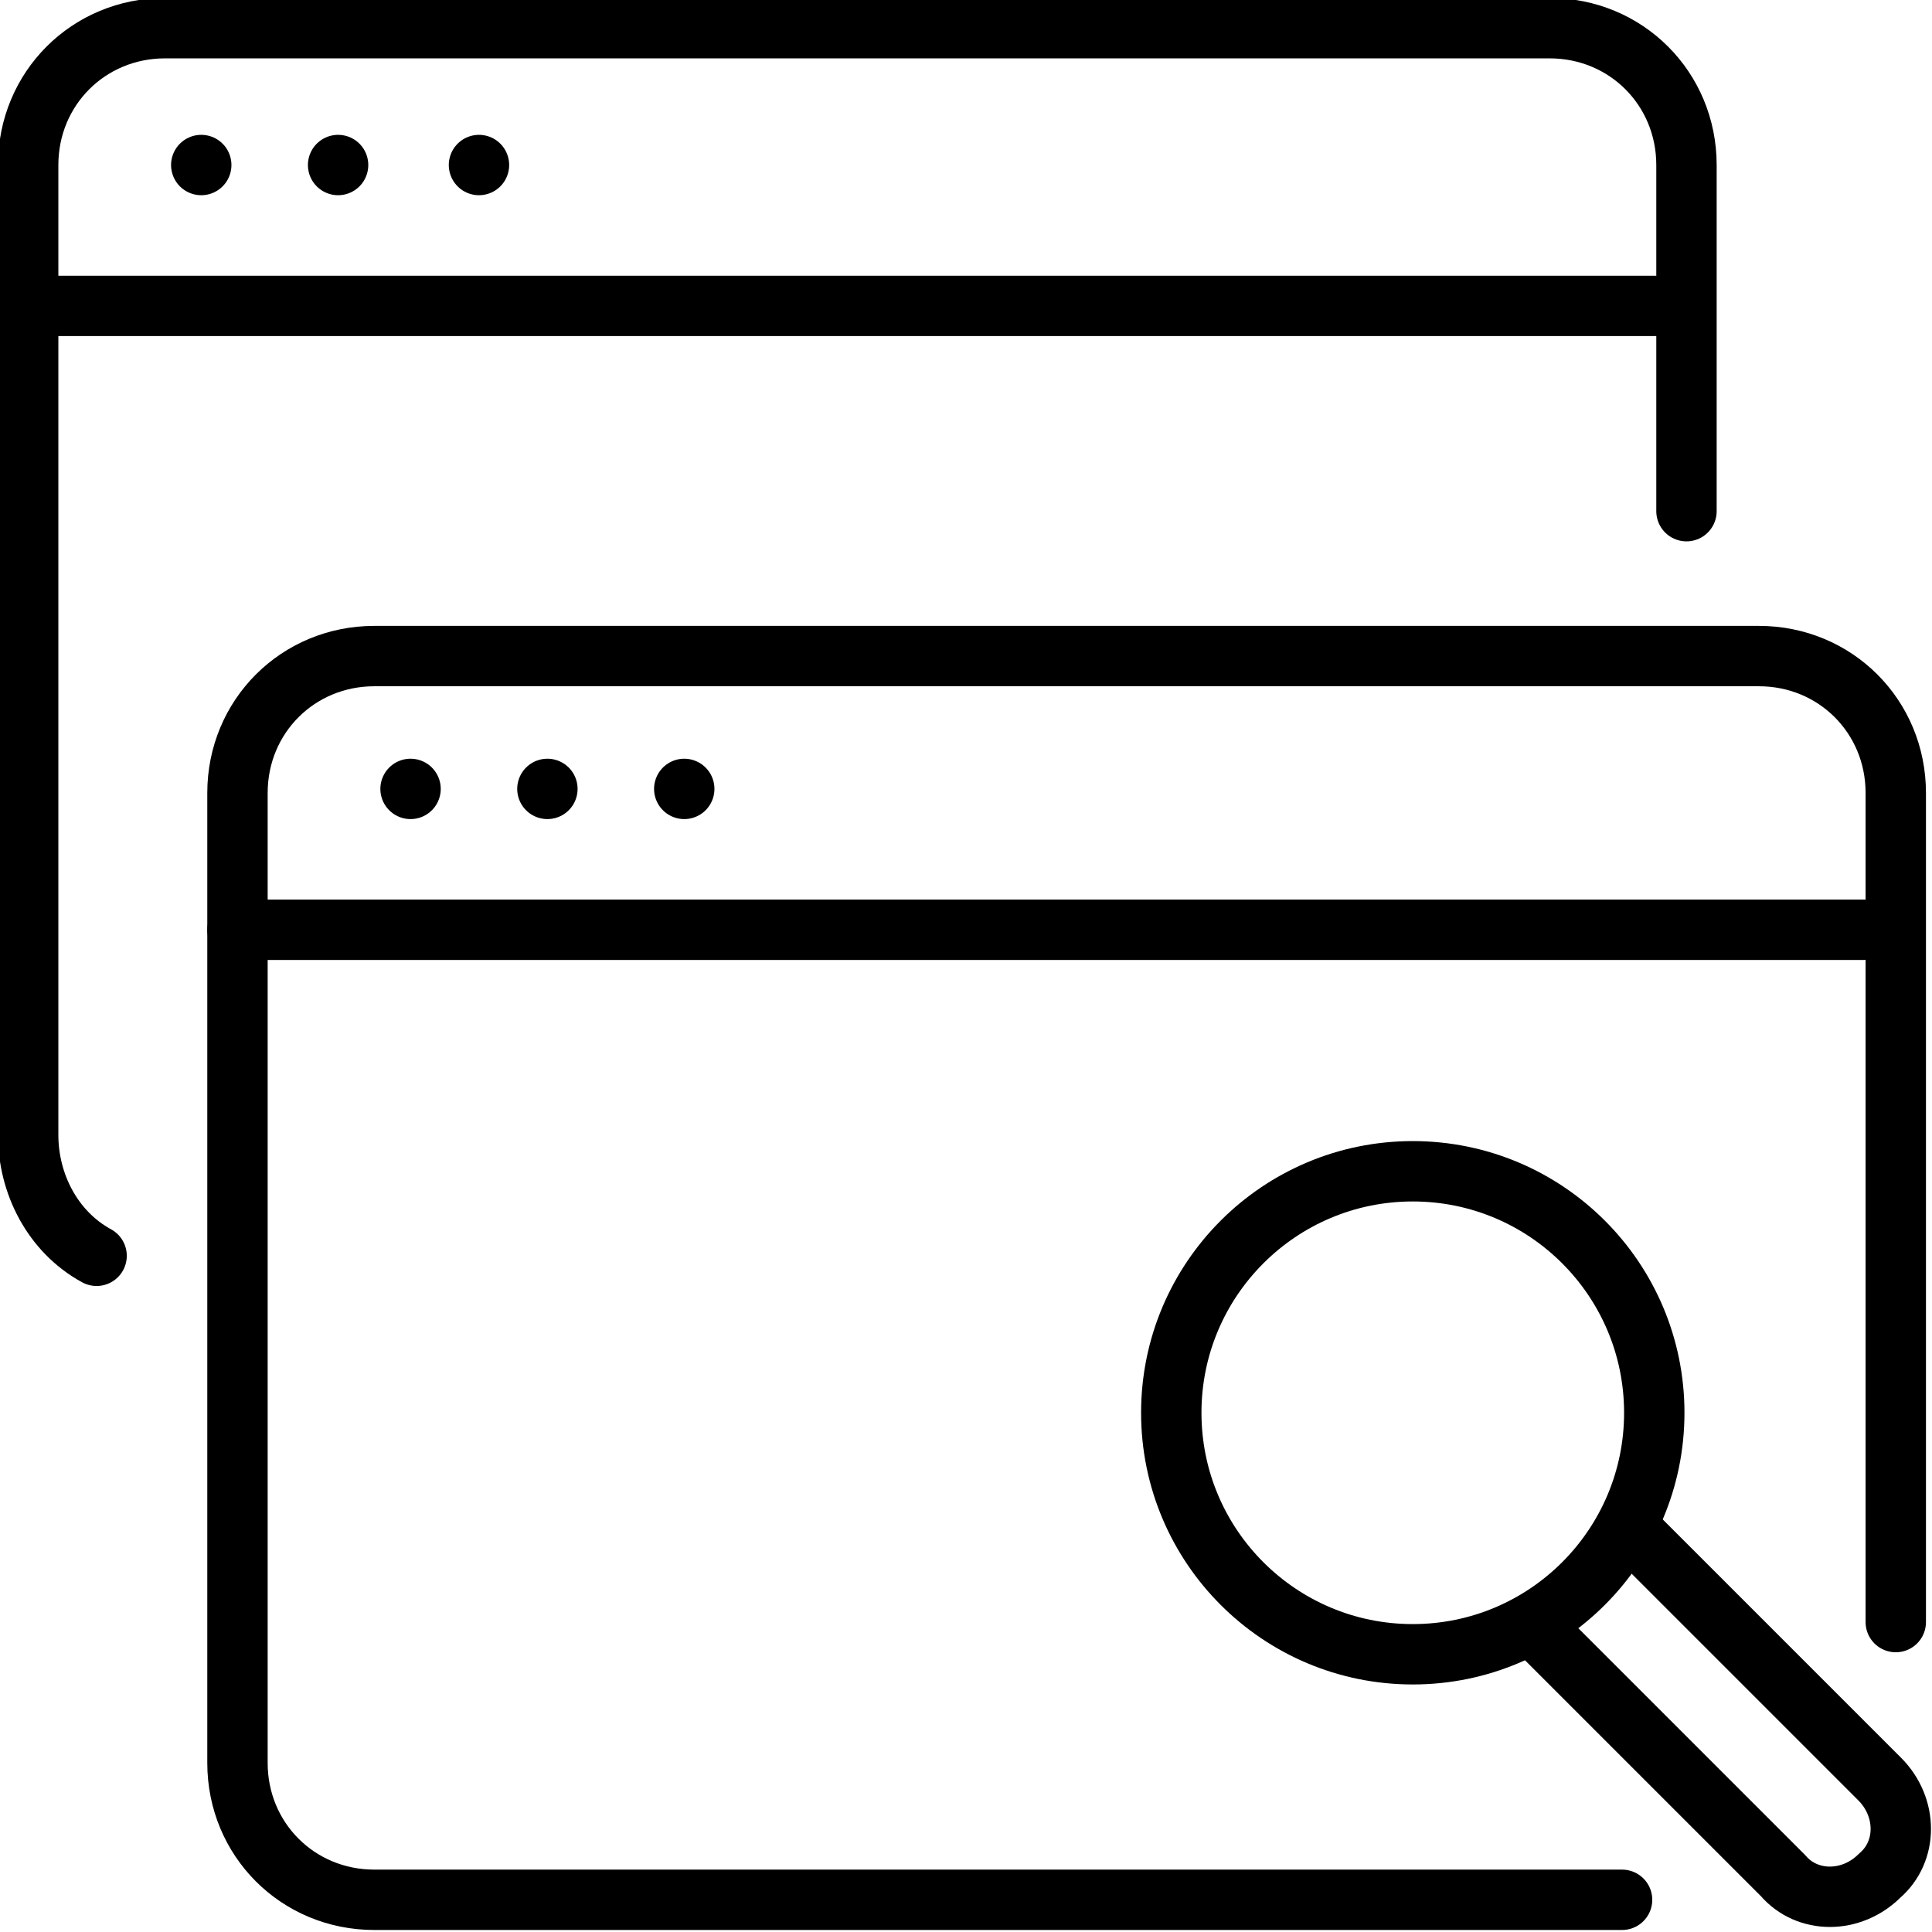
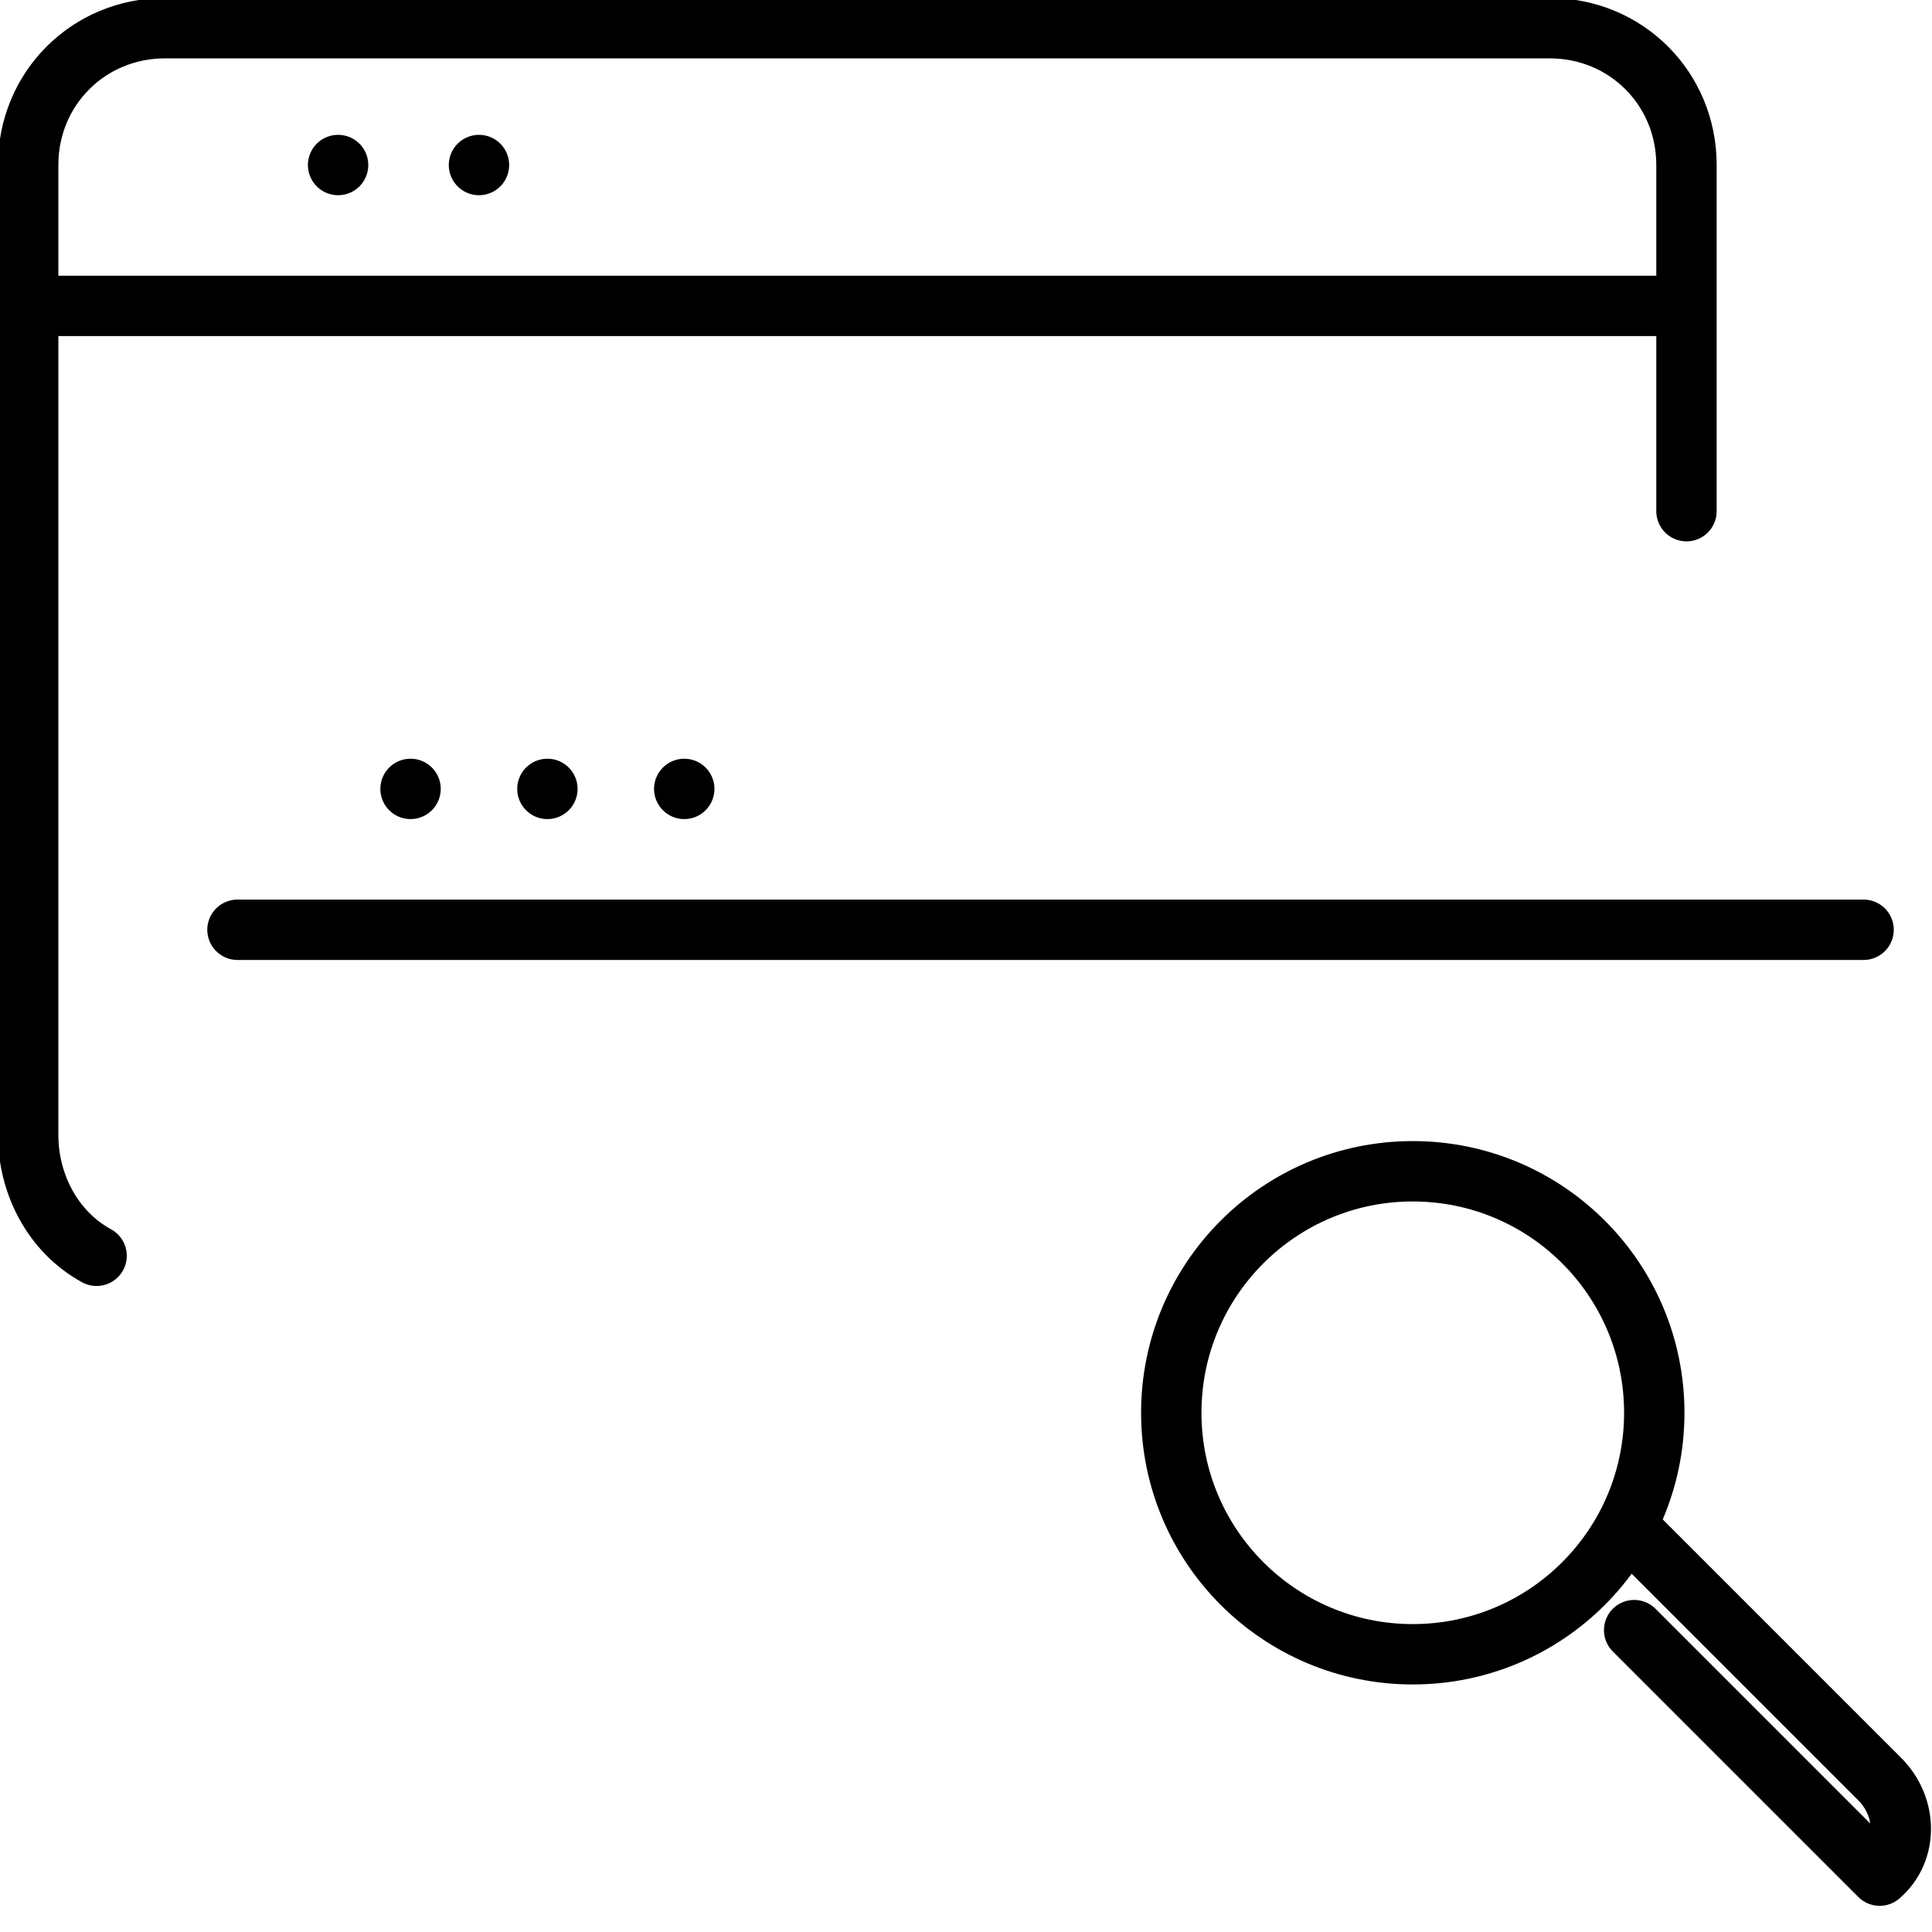
<svg xmlns="http://www.w3.org/2000/svg" id="Camada_1" data-name="Camada 1" version="1.1" viewBox="0 0 48 48">
  <defs>
    <style>
      .cls-1 {
        fill: none;
        stroke: #000;
        stroke-linecap: round;
        stroke-linejoin: round;
        stroke-width: 1.5px;
      }
    </style>
  </defs>
  <g id="Grupo_de_máscara_40" data-name="Grupo de máscara 40">
    <g id="Preview">
      <g id="Grupo_165" data-name="Grupo 165">
        <g id="Grupo_162" data-name="Grupo 162">
-           <path id="Caminho_242" data-name="Caminho 242" class="cls-1" d="M40.3,47.2H9.3c-1.9,0-3.4-1.5-3.4-3.4h0v-24.1c0-1.9,1.5-3.4,3.4-3.4h34.4c1.9,0,3.4,1.5,3.4,3.4h0v20.6" />
          <line id="Linha_20" data-name="Linha 20" class="cls-1" x1="5.9" y1="23.1" x2="46.3" y2="23.1" />
          <line id="Linha_21" data-name="Linha 21" class="cls-1" x1="10.2" y1="19.6" x2="10.2" y2="19.6" />
          <line id="Linha_22" data-name="Linha 22" class="cls-1" x1="13.6" y1="19.6" x2="13.6" y2="19.6" />
          <line id="Linha_23" data-name="Linha 23" class="cls-1" x1="17" y1="19.6" x2="17" y2="19.6" />
        </g>
        <g id="Grupo_163" data-name="Grupo 163">
          <path id="Caminho_243" data-name="Caminho 243" class="cls-1" d="M2.4,31.2c-1.1-.6-1.7-1.8-1.7-3V4.1C.7,2.2,2.2.7,4.1.7h34.4c1.9,0,3.4,1.5,3.4,3.4h0v8.6" />
          <line id="Linha_24" data-name="Linha 24" class="cls-1" x1=".7" y1="7.6" x2="41.1" y2="7.6" />
-           <line id="Linha_25" data-name="Linha 25" class="cls-1" x1="5" y1="4.1" x2="5" y2="4.1" />
          <line id="Linha_26" data-name="Linha 26" class="cls-1" x1="8.4" y1="4.1" x2="8.4" y2="4.1" />
          <line id="Linha_27" data-name="Linha 27" class="cls-1" x1="11.9" y1="4.1" x2="11.9" y2="4.1" />
        </g>
        <g id="Grupo_164" data-name="Grupo 164">
          <circle id="Elipse_19" data-name="Elipse 19" class="cls-1" cx="35.1" cy="35.1" r="6" />
-           <path id="Caminho_244" data-name="Caminho 244" class="cls-1" d="M40.6,38.1l6.1,6.1c.7.7.7,1.8,0,2.4h0c-.7.7-1.8.7-2.4,0h0s-6.1-6.1-6.1-6.1" />
+           <path id="Caminho_244" data-name="Caminho 244" class="cls-1" d="M40.6,38.1l6.1,6.1c.7.7.7,1.8,0,2.4h0h0s-6.1-6.1-6.1-6.1" />
        </g>
      </g>
    </g>
  </g>
</svg>